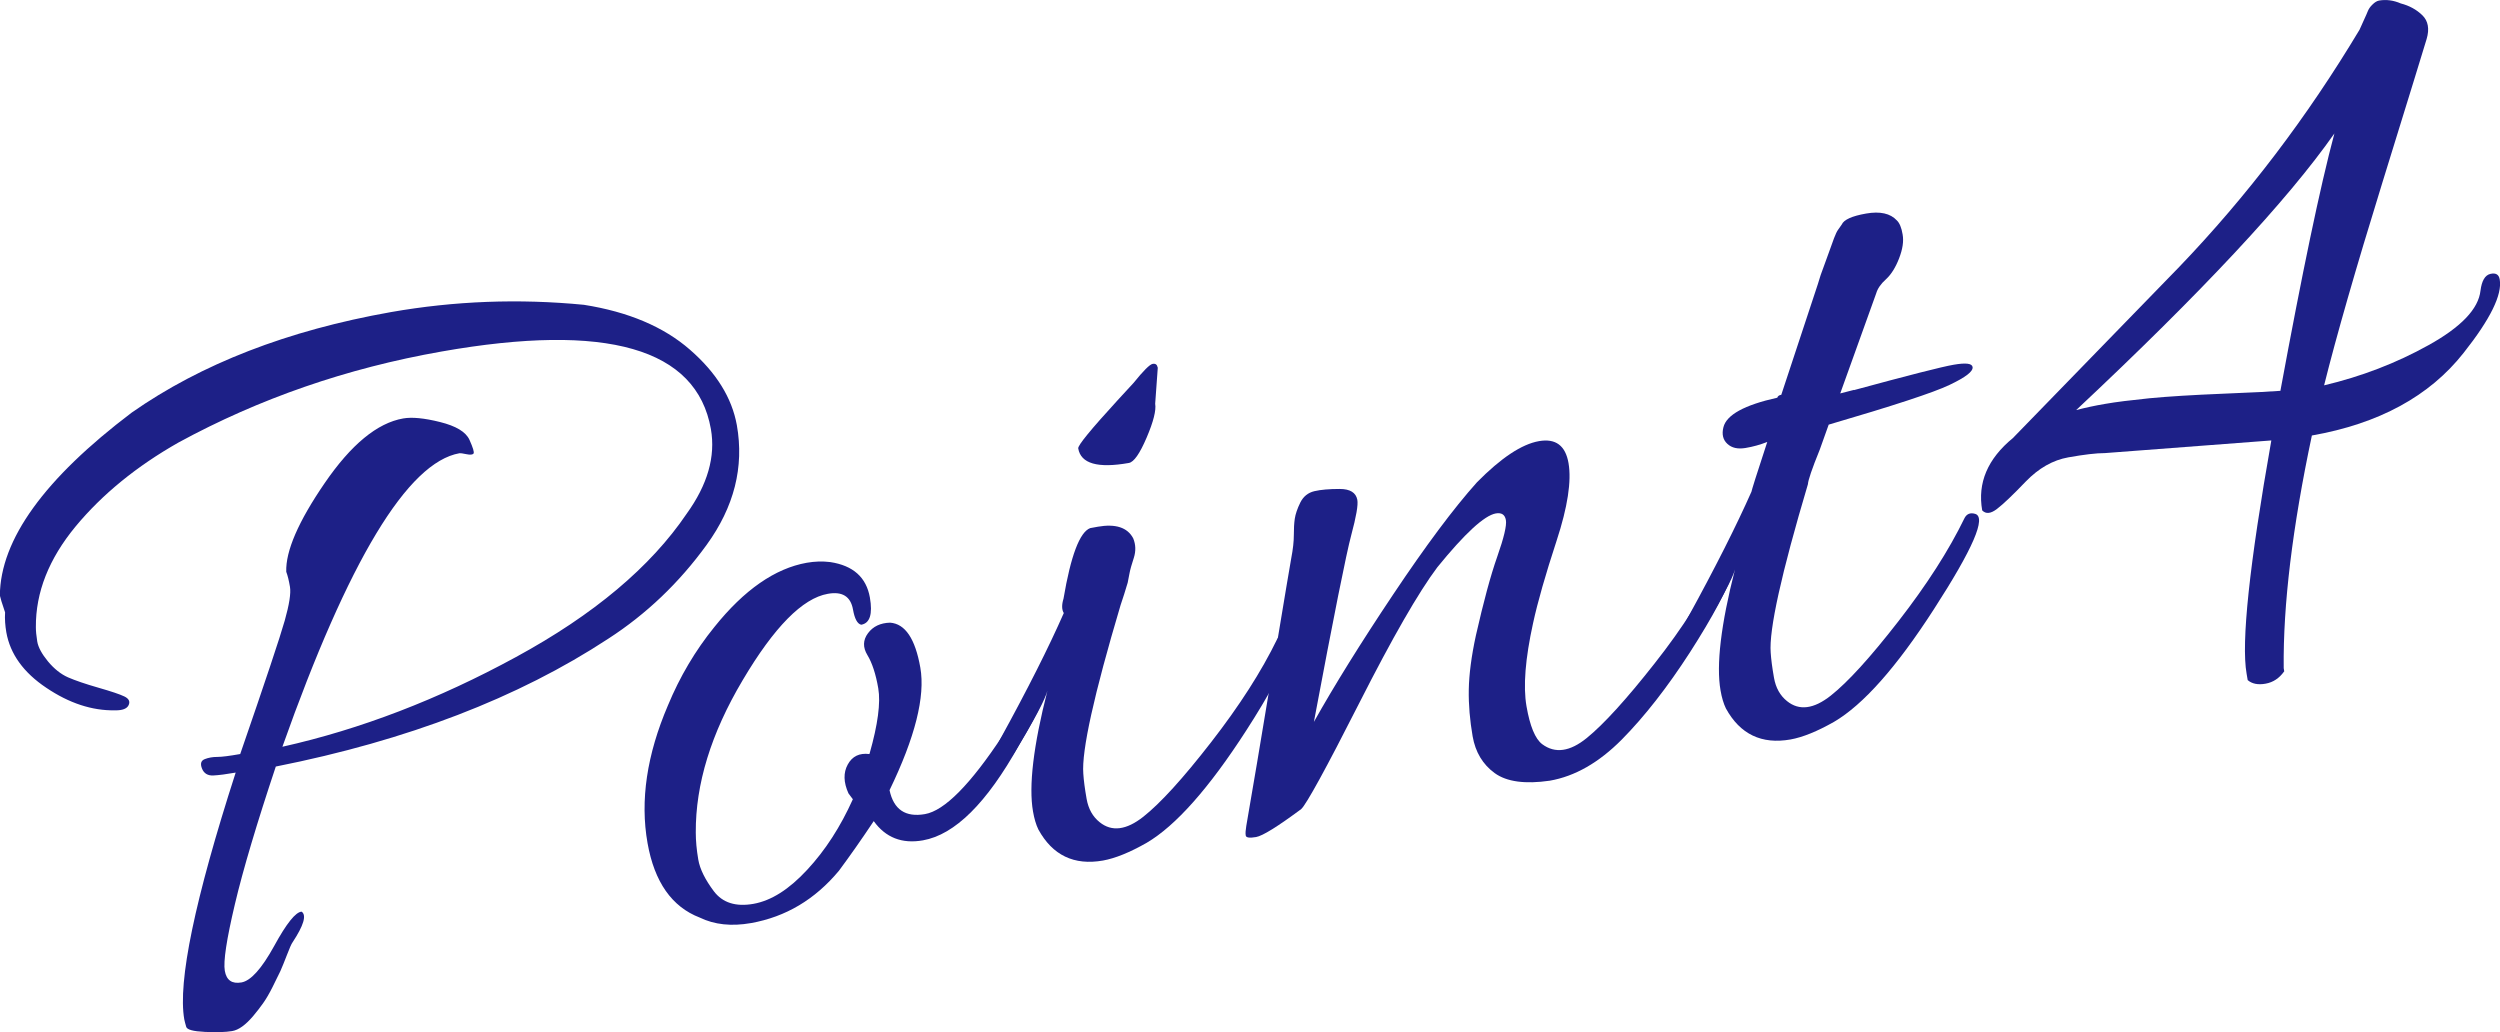
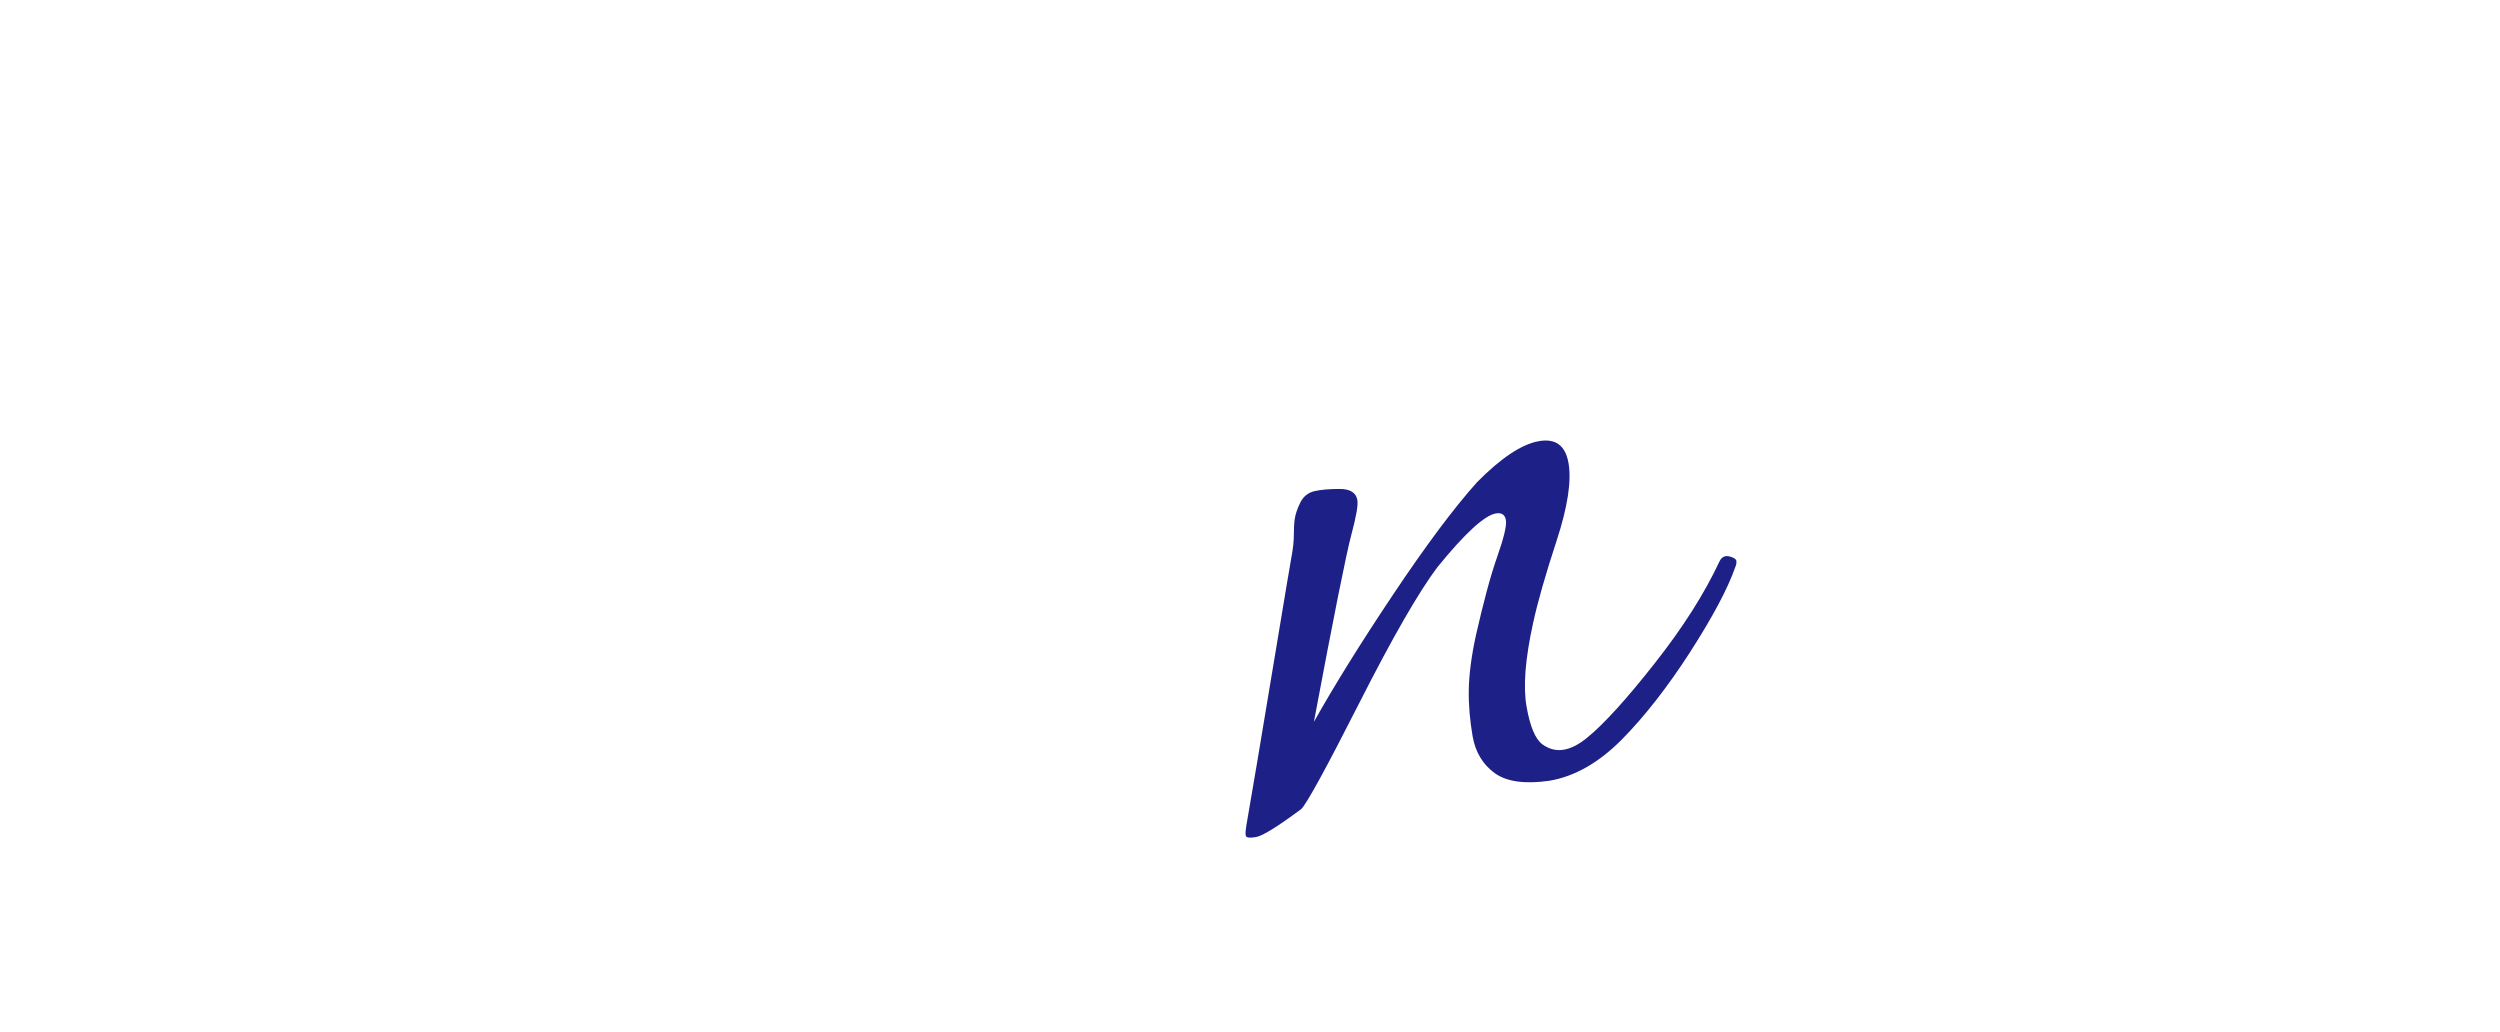
<svg xmlns="http://www.w3.org/2000/svg" id="_レイヤー_2" data-name="レイヤー 2" viewBox="0 0 181.92 75.11">
  <defs>
    <style>.cls-1{fill:#1d2087;stroke-width:0}</style>
  </defs>
  <g id="_レイヤー_2-2" data-name="レイヤー 2">
-     <path class="cls-1" d="M16.36 70.65c.12.68.52.96 1.21.84.68-.12 1.47-1 2.38-2.65.9-1.65 1.57-2.48 2-2.5.37.26.15 1-.66 2.23-.09.12-.22.43-.41.92-.19.49-.35.89-.48 1.18-.14.3-.33.68-.57 1.16s-.47.87-.69 1.18c-.22.31-.46.62-.73.94-.54.63-1.04 1-1.52 1.08s-1.13.1-1.98.06c-.85-.04-1.3-.16-1.36-.37-.06-.21-.11-.39-.14-.54-.48-2.73.76-8.72 3.74-17.96-.68.12-1.23.19-1.63.21-.4.02-.68-.15-.82-.5-.14-.35-.08-.58.2-.69s.58-.16.91-.16.88-.07 1.67-.21c1.83-5.3 2.91-8.54 3.24-9.71.33-1.17.46-1.99.38-2.46-.08-.47-.17-.83-.27-1.09-.05-1.51.88-3.66 2.8-6.46s3.82-4.37 5.71-4.7c.63-.11 1.52-.03 2.68.26s1.87.71 2.14 1.29c.26.58.36.91.3 1-.06.09-.24.11-.52.05s-.45-.08-.5-.07c-3.78.67-8.08 7.79-12.89 21.36 5.68-1.27 11.35-3.45 17-6.53 5.66-3.08 9.8-6.56 12.42-10.43 1.52-2.11 2.11-4.16 1.76-6.16-1.04-5.88-7.57-7.76-19.6-5.64-6.88 1.21-13.26 3.42-19.14 6.62-3.05 1.73-5.55 3.77-7.49 6.11-1.94 2.35-2.91 4.79-2.89 7.33 0 .27.03.62.1 1.04.07.42.33.9.78 1.45.45.54.94.93 1.46 1.16.53.23 1.26.48 2.2.75s1.57.48 1.9.64c.33.16.43.37.31.63s-.45.39-.99.38c-1.67.03-3.34-.52-5-1.64C1.71 48.94.74 47.59.46 46.01c-.08-.47-.12-.95-.09-1.45-.23-.66-.35-1.08-.38-1.23.04-4.07 3.24-8.5 9.6-13.31 5.06-3.54 11.35-5.98 18.86-7.31 4.62-.81 9.3-.99 14.04-.53 3.23.51 5.81 1.6 7.72 3.27 1.92 1.67 3.05 3.5 3.41 5.49.54 3.05-.2 5.95-2.2 8.71s-4.39 5.04-7.16 6.83c-6.55 4.3-14.62 7.4-24.19 9.3-1.38 4.14-2.38 7.49-2.98 10.03s-.85 4.16-.73 4.84zm46.92-15.82c.6-2.11.81-3.69.63-4.74-.18-1.05-.45-1.86-.79-2.42-.34-.56-.33-1.09.04-1.59s.91-.75 1.61-.77c1.1.08 1.83 1.17 2.2 3.27.37 2.1-.38 5.08-2.24 8.92.3 1.41 1.16 1.99 2.58 1.74s3.3-2.15 5.65-5.71c1.09-1.82 1.76-2.99 2.02-3.52s.53-.76.82-.67c.29.08.44.18.46.29.09.53-.61 2.06-2.11 4.6-2.35 4.21-4.67 6.51-6.99 6.92-1.52.27-2.72-.2-3.58-1.4-.86 1.29-1.7 2.49-2.53 3.61-1.74 2.09-3.87 3.36-6.4 3.81-1.42.25-2.66.12-3.73-.4-2.03-.78-3.3-2.59-3.8-5.42-.55-3.1-.05-6.43 1.48-10.01.87-2.1 2-4.01 3.38-5.71 2.17-2.71 4.42-4.27 6.73-4.68.58-.1 1.14-.12 1.7-.05 1.67.25 2.63 1.11 2.89 2.58.21 1.21 0 1.87-.63 1.98-.28-.06-.48-.43-.6-1.11-.17-.95-.78-1.33-1.83-1.14-1.84.32-3.91 2.42-6.2 6.29-2.3 3.87-3.43 7.56-3.41 11.08 0 .6.06 1.25.18 1.96s.51 1.48 1.14 2.32c.63.83 1.59 1.14 2.88.91 1.29-.23 2.59-1.05 3.91-2.48 1.32-1.42 2.42-3.13 3.32-5.13l-.32-.43c-.36-.8-.38-1.5-.05-2.1.33-.6.85-.85 1.57-.76z" />
-     <path class="cls-1" d="M79.87 38.33c1.31-.23 2.17.05 2.59.84.19.46.2.93.05 1.41-.16.49-.27.87-.32 1.15-.06.28-.1.5-.13.67-.17.57-.34 1.12-.52 1.64-1.94 6.52-2.84 10.6-2.71 12.26.03.48.11 1.09.24 1.83s.45 1.3.95 1.7c.88.71 1.94.58 3.18-.4 1.24-.98 2.88-2.78 4.93-5.42s3.66-5.14 4.81-7.51c.16-.3.39-.41.67-.32.29.08.44.19.46.32.02.13 0 .29-.08.46-.54 1.56-1.64 3.62-3.3 6.19-2.72 4.22-5.14 6.94-7.25 8.18-1.23.7-2.29 1.13-3.18 1.29-2.1.37-3.67-.38-4.7-2.26-.17-.35-.3-.79-.39-1.31-.32-1.84.02-4.77 1.05-8.79-.16.62-.95 2.12-2.38 4.48-.38.61-.75.67-1.1.2-.07-.1-.12-.24-.16-.42-.03-.18.03-.42.2-.73 2.01-3.66 3.55-6.72 4.63-9.18-.15-.24-.16-.59-.02-1.05.53-3.13 1.18-4.84 1.94-5.13.16-.03.34-.06.55-.1zm4.38-11.58l-.19 2.63c.08.47-.12 1.29-.62 2.46s-.93 1.79-1.3 1.85c-2.26.4-3.49.05-3.68-1.06-.04-.21.92-1.38 2.87-3.51l1.16-1.26c.71-.88 1.17-1.34 1.38-1.38.21-.04.33.05.37.26z" />
    <path class="cls-1" d="M111.99 32.1c1.21-.21 1.93.32 2.15 1.61s-.06 3.17-.87 5.64c-.81 2.47-1.38 4.47-1.71 5.99-.57 2.59-.73 4.61-.48 6.05.25 1.45.63 2.37 1.14 2.76.94.7 2.02.55 3.25-.45s2.88-2.81 4.93-5.42c2.06-2.61 3.64-5.1 4.74-7.46.16-.3.4-.41.71-.33.31.08.48.19.5.32.02.13 0 .29-.08.46-.54 1.56-1.64 3.62-3.29 6.19-1.66 2.57-3.32 4.69-4.97 6.36-1.66 1.67-3.4 2.67-5.24 2.99-1.79.26-3.13.08-4-.55-.87-.63-1.41-1.53-1.61-2.68-.2-1.16-.3-2.29-.28-3.4.02-1.11.19-2.43.52-3.95.55-2.42 1.06-4.33 1.55-5.72.49-1.39.7-2.28.63-2.67-.07-.39-.31-.55-.73-.48-.84.15-2.26 1.46-4.26 3.92-1.36 1.81-3.26 5.11-5.69 9.9-2.43 4.79-3.84 7.35-4.21 7.69-1.72 1.28-2.82 1.96-3.29 2.04-.47.08-.72.05-.75-.11-.03-.16-.01-.39.04-.7.05-.31.31-1.83.78-4.57.46-2.73.96-5.73 1.5-9 .54-3.26.87-5.23.99-5.9.13-.67.19-1.24.19-1.7s.02-.86.07-1.19.18-.72.4-1.17c.22-.44.56-.72 1.03-.83.47-.11 1.08-.16 1.84-.16s1.18.27 1.28.79c.07.37-.08 1.22-.44 2.56s-1.27 5.87-2.72 13.6c1.48-2.64 3.4-5.73 5.76-9.26 2.36-3.53 4.39-6.26 6.11-8.18 1.75-1.77 3.25-2.77 4.51-2.99z" />
-     <path class="cls-1" d="M134.9 28.39c3.98-1.08 6.4-1.7 7.27-1.85.87-.15 1.32-.1 1.37.16.06.32-.5.75-1.68 1.31-1.17.56-4.11 1.52-8.79 2.89-.18.52-.4 1.13-.65 1.82-.57 1.4-.85 2.24-.86 2.51-1.94 6.52-2.84 10.6-2.71 12.26.03.48.11 1.09.24 1.83s.45 1.3.95 1.7c.88.71 1.94.58 3.18-.4 1.24-.98 2.88-2.78 4.93-5.42s3.66-5.14 4.81-7.51c.16-.3.42-.4.76-.3.85.23-.15 2.54-3 6.95-2.72 4.22-5.14 6.94-7.25 8.18-1.23.7-2.29 1.13-3.18 1.29-2.1.37-3.67-.38-4.7-2.26-.17-.35-.3-.79-.39-1.31-.32-1.84.02-4.77 1.05-8.8-.16.62-.95 2.12-2.38 4.48-.38.61-.75.67-1.1.19-.07-.1-.12-.23-.16-.42-.03-.18.03-.42.2-.73 2.01-3.66 3.55-6.72 4.64-9.18 0-.05.37-1.26 1.15-3.62-.51.2-1.04.35-1.59.44s-.99 0-1.31-.3c-.32-.29-.42-.7-.29-1.21.22-.9 1.53-1.62 3.92-2.15.03-.11.13-.19.29-.21l2.65-8.02c.13-.46.29-.93.48-1.42.18-.49.32-.87.41-1.13.09-.26.19-.53.3-.83.11-.29.21-.5.3-.62s.17-.25.26-.37c.15-.35.74-.62 1.77-.8 1.02-.18 1.77-.01 2.24.5.19.18.34.52.42 1.02.09.5 0 1.08-.26 1.75-.26.67-.58 1.17-.95 1.51-.38.34-.61.68-.71 1.02l-2.62 7.29 1.01-.26z" />
-     <path class="cls-1" d="M166.21 48.86c-.35.49-.79.79-1.35.89-.55.1-.99.01-1.3-.26-.03-.16-.06-.31-.08-.47-.4-2.26.2-7.91 1.8-16.97l-12.1.92c-.65 0-1.54.11-2.67.31s-2.16.79-3.1 1.76c-.94.98-1.63 1.64-2.09 1.99-.45.35-.81.39-1.08.11-.35-2 .39-3.75 2.24-5.27l12.1-12.45c4.94-5.15 9.31-10.9 13.12-17.26.08-.18.18-.41.32-.71.14-.29.23-.52.29-.66.06-.14.16-.3.33-.46.16-.16.32-.26.48-.29.52-.09 1.05-.02 1.58.21.62.16 1.15.45 1.57.86.42.41.53.99.31 1.73-.22.74-1.3 4.24-3.23 10.48s-3.34 11.15-4.23 14.72c2.7-.64 5.24-1.61 7.61-2.93s3.62-2.63 3.77-3.96c.09-.72.33-1.13.72-1.22.39-.09.62.04.68.41.19 1.1-.68 2.88-2.63 5.34-2.48 3.15-6.16 5.15-11.04 6.01-1.42 6.7-2.1 12.34-2.05 16.93l.04.24zm-15.13-19.02c.62-.16 1.33-.32 2.11-.45.79-.14 1.86-.27 3.22-.41 1.36-.13 3.14-.24 5.34-.33 2.2-.09 3.6-.16 4.19-.21 1.58-8.56 2.88-14.81 3.93-18.73-3.42 4.88-9.68 11.59-18.79 20.13z" />
  </g>
</svg>